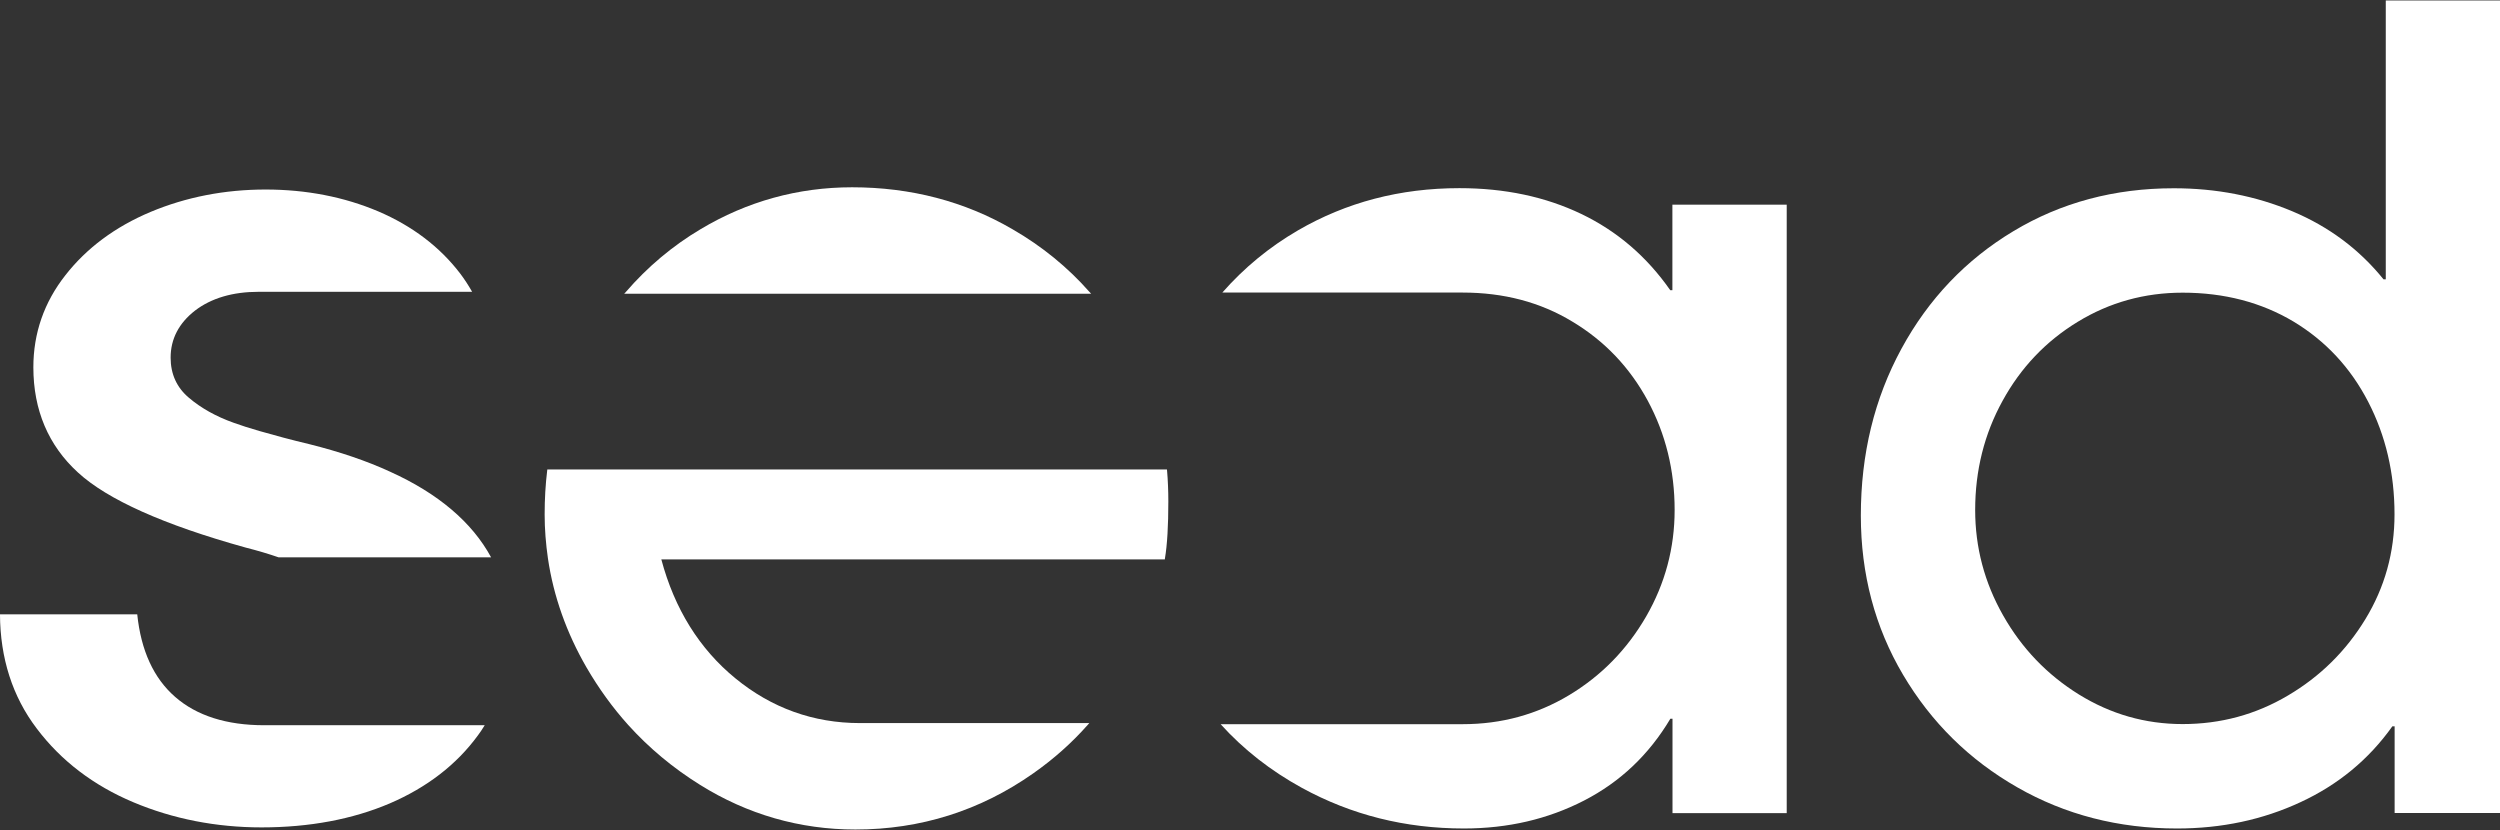
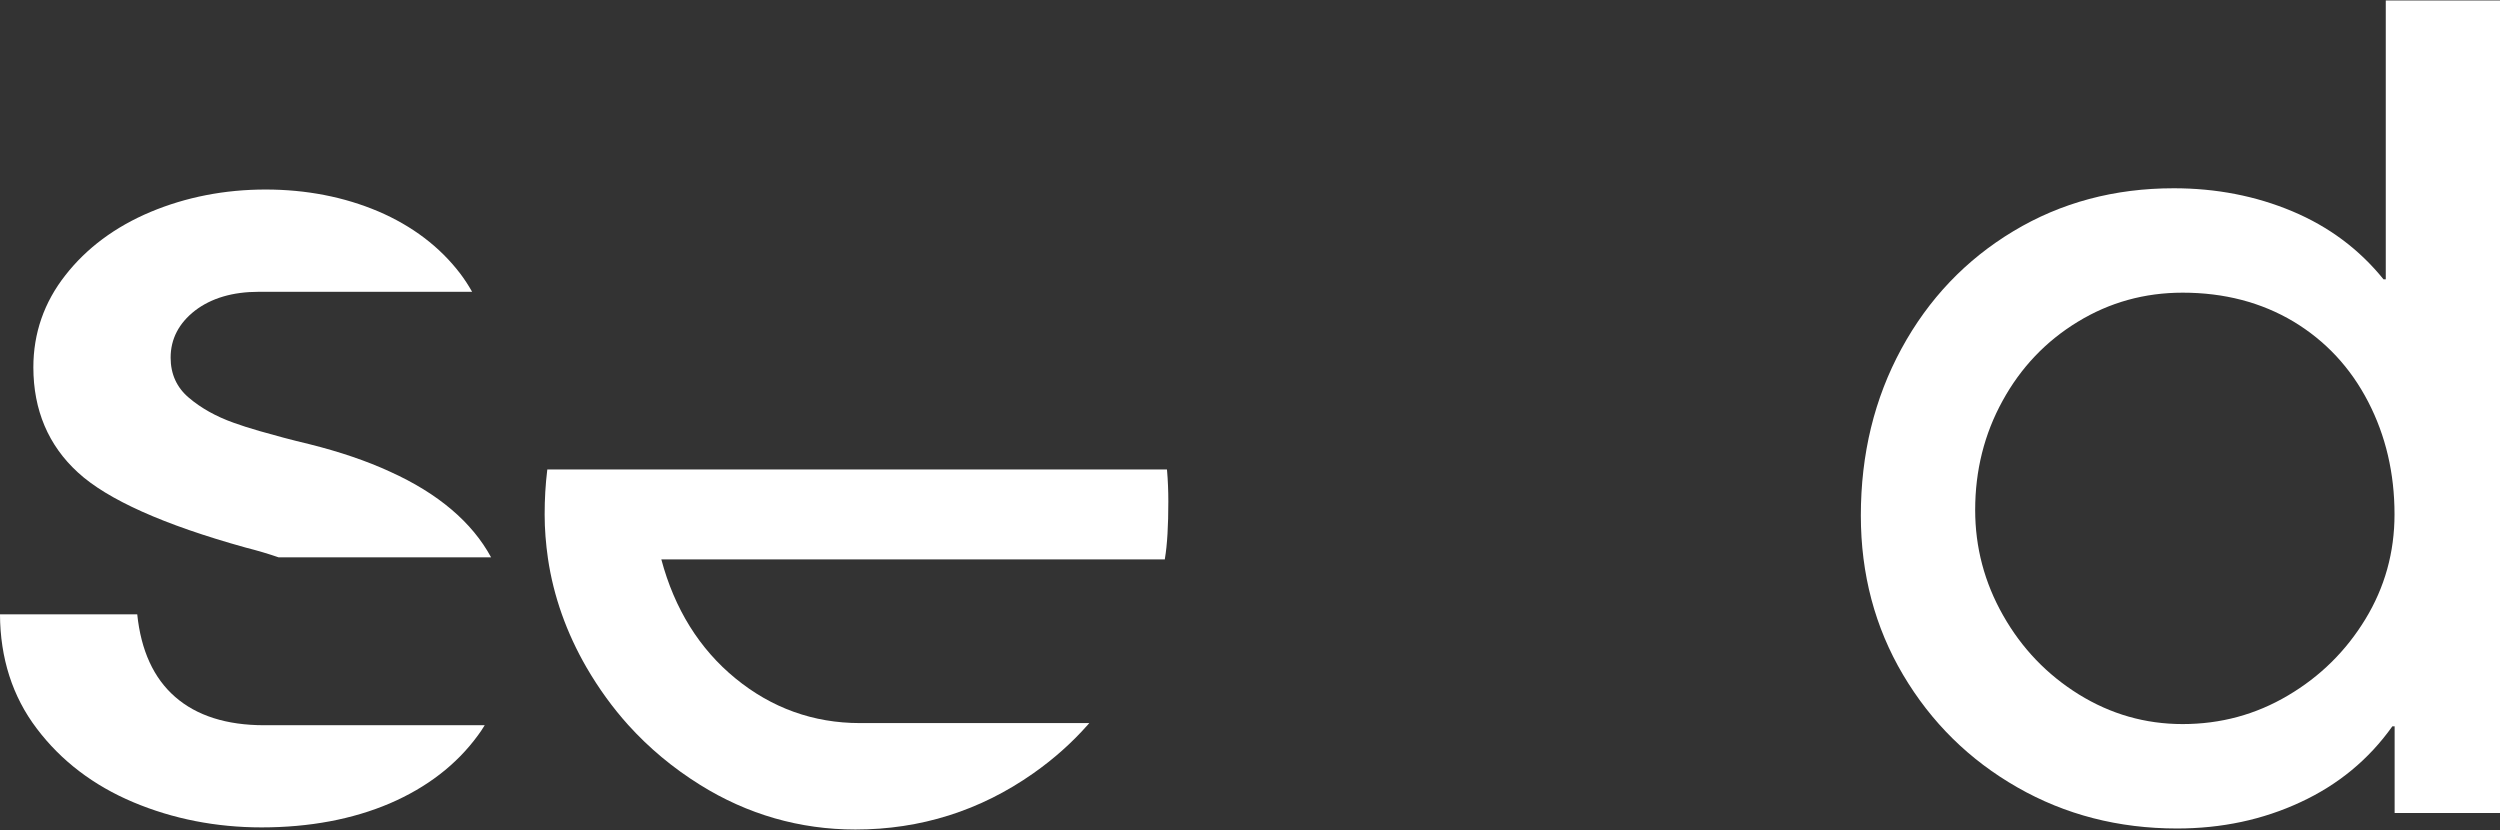
<svg xmlns="http://www.w3.org/2000/svg" xmlns:ns1="http://www.inkscape.org/namespaces/inkscape" xmlns:ns2="http://sodipodi.sourceforge.net/DTD/sodipodi-0.dtd" version="1.1" id="Calque_1" x="0px" y="0px" viewBox="0 0 1000 332" xml:space="preserve" width="1000" height="332" ns1:version="0.91 r13725" ns2:docname="logo-fondation-sead-white-2.svg">
  <rect x="0" y="0" width="1000" height="332" fill="#333333" stroke="none" />
  <ns2:namedview pagecolor="#ffffff" bordercolor="#666666" borderopacity="1" objecttolerance="10" gridtolerance="10" guidetolerance="10" ns1:pageopacity="0" ns1:pageshadow="2" ns1:window-width="1857" ns1:window-height="1176" id="namedview59" showgrid="false" fit-margin-top="0" fit-margin-left="0" fit-margin-right="0" fit-margin-bottom="0" ns1:zoom="0.80562395" ns1:cx="339.64228" ns1:cy="38.870005" ns1:window-x="1983" ns1:window-y="444" ns1:window-maximized="1" ns1:current-layer="g91" />
  <defs id="defs113" />
  <style type="text/css" id="style3">
	.st0{fill:#AFAAA5;}
	.st1{fill:#E7675E;}
</style>
  <g id="g5" style="fill:#ffffff;fill-opacity:1" transform="matrix(4.266,0,0,4.266,-964.933,-1105.831)">
    <g id="g7" style="fill:#ffffff;fill-opacity:1">
      <path class="st0" d="m 226.19,316.82 c 0.02,4.11 1.17,7.71 3.44,10.7 2.28,3.03 5.33,5.35 9.06,6.92 3.73,1.57 7.78,2.36 12.03,2.36 4.48,0 8.53,-0.76 12.02,-2.25 3.49,-1.5 6.26,-3.64 8.25,-6.36 0.21,-0.27 0.41,-0.58 0.65,-0.97 l -20.68,0 c -3.52,0 -6.33,-0.89 -8.35,-2.66 -2.01,-1.75 -3.2,-4.35 -3.55,-7.74 l -12.87,0 z" id="path9" style="fill:#ffffff;fill-opacity:1" ns1:connector-curvature="0" />
    </g>
    <g id="g11" style="fill:#ffffff;fill-opacity:1">
      <path class="st0" d="m 252.32,311.48 19.92,0 c -1.78,-3.29 -4.97,-6 -9.49,-8.04 -2.17,-1 -4.7,-1.86 -7.54,-2.57 -1.68,-0.4 -3.25,-0.82 -4.67,-1.23 -0.96,-0.28 -1.76,-0.53 -2.44,-0.78 -1.66,-0.59 -3.06,-1.38 -4.18,-2.33 -1.15,-0.96 -1.73,-2.23 -1.73,-3.78 0,-1.74 0.77,-3.23 2.29,-4.41 1.53,-1.17 3.54,-1.76 5.97,-1.76 l 20.01,0 c -0.34,-0.6 -0.71,-1.17 -1.11,-1.7 -1.92,-2.52 -4.51,-4.48 -7.69,-5.84 -3.21,-1.36 -6.76,-2.05 -10.57,-2.05 -3.83,0 -7.46,0.71 -10.78,2.1 -3.33,1.4 -6.01,3.4 -7.99,5.94 -1.99,2.53 -3,5.43 -3,8.63 0,4.01 1.41,7.33 4.18,9.86 2.76,2.54 8.05,4.91 15.72,7.04 1.14,0.29 2.18,0.6 3.1,0.92 z" id="path13" style="fill:#ffffff;fill-opacity:1" ns1:connector-curvature="0" />
    </g>
  </g>
  <g id="g15" style="fill:#ffffff;fill-opacity:1" transform="matrix(4.266,0,0,4.266,-964.933,-1105.831)">
    <g id="g17" style="fill:#ffffff;fill-opacity:1">
-       <path class="st0" d="m 328.5,286.76 -43.78,0 0.15,-0.16 c 2.02,-2.34 4.38,-4.33 7.01,-5.89 4.36,-2.61 9.14,-3.93 14.21,-3.93 5.49,0 10.55,1.32 15.03,3.93 2.76,1.59 5.19,3.57 7.23,5.89 l 0.15,0.16 z" id="path19" style="fill:#ffffff;fill-opacity:1" ns1:connector-curvature="0" />
-     </g>
+       </g>
    <g id="g21" style="fill:#ffffff;fill-opacity:1">
      <path class="st0" d="m 335.74,306.23 c 0,2.26 -0.1,4.06 -0.32,5.36 l -0.01,0.08 -47.21,0 c 1.24,4.65 3.58,8.4 6.94,11.15 3.4,2.79 7.33,4.2 11.68,4.2 l 21.51,0 -0.15,0.17 c -1.5,1.7 -3.22,3.22 -5.1,4.54 -4.97,3.5 -10.58,5.27 -16.68,5.27 -5.21,0 -10.12,-1.41 -14.57,-4.19 -2.54,-1.58 -4.8,-3.47 -6.74,-5.62 -1.45,-1.61 -2.76,-3.42 -3.9,-5.38 -1.88,-3.25 -3.1,-6.69 -3.62,-10.22 -0.2,-1.38 -0.31,-2.77 -0.31,-4.13 0,-1.46 0.08,-2.81 0.24,-4.13 l 0.01,-0.09 58.1,0 0.01,0.09 c 0.08,0.94 0.12,1.91 0.12,2.9 z" id="path23" style="fill:#ffffff;fill-opacity:1" ns1:connector-curvature="0" />
    </g>
  </g>
-   <path class="st0" d="m 714.688,81.959 0,243.292 -45.689,0 0,-37.754 -0.853,0 c -8.532,14.334 -20.008,25.255 -34.512,32.72 -14.505,7.466 -30.502,11.177 -48.078,11.177 -23.463,0 -45.007,-5.418 -64.801,-16.254 -12.457,-6.826 -23.335,-15.315 -32.507,-25.468 l 96.839,0 c 15.528,0 29.692,-3.882 42.618,-11.646 12.926,-7.807 23.122,-18.259 30.758,-31.441 7.594,-13.182 11.39,-27.388 11.39,-42.618 0,-15.784 -3.583,-30.374 -10.75,-43.684 -7.21,-13.31 -17.192,-23.847 -30.118,-31.611 -12.841,-7.807 -27.516,-11.646 -43.94,-11.646 l -96.114,0 c 8.66,-9.855 18.728,-18.173 30.246,-24.871 19.325,-11.22 40.826,-16.893 64.588,-16.893 18.173,0 34.427,3.455 48.761,10.324 14.334,6.868 26.193,17.064 35.579,30.502 l 0.853,0 0,-34.214 45.732,0 z" id="path25" style="fill:#ffffff;fill-opacity:1" ns1:connector-curvature="0" />
  <path class="st0" d="m 956.913,290.568 c -9.385,13.182 -21.586,23.293 -36.688,30.289 -15.102,7.039 -31.569,10.537 -49.401,10.537 -23.421,0 -44.751,-5.503 -63.905,-16.467 -19.197,-10.964 -34.427,-25.98 -45.689,-45.007 -11.262,-19.026 -16.893,-40.271 -16.893,-63.692 0,-24.615 5.418,-46.841 16.254,-66.763 10.836,-19.922 25.767,-35.579 44.793,-47.012 19.026,-11.433 40.399,-17.149 64.118,-17.149 16.979,0 32.806,3.072 47.438,9.215 14.632,6.143 26.791,15.23 36.475,27.217 l 0.896,0 0,-111.557 45.689,0 0,325.029 -42.148,0 0,-34.683 -0.939,0 z M 873.043,117.069 c -15.23,0 -29.222,3.882 -41.935,11.646 -12.755,7.764 -22.781,18.301 -30.076,31.611 -7.338,13.31 -10.964,27.9 -10.964,43.684 0,14.931 3.711,29.009 11.177,42.148 7.466,13.182 17.576,23.719 30.289,31.611 12.755,7.892 26.577,11.86 41.508,11.86 15.23,0 29.265,-3.797 42.148,-11.433 12.883,-7.594 23.207,-17.789 30.971,-30.545 7.764,-12.755 11.646,-26.705 11.646,-41.935 0,-16.382 -3.498,-31.398 -10.537,-45.007 -7.039,-13.609 -16.979,-24.316 -29.862,-32.081 -12.883,-7.679 -27.687,-11.561 -44.367,-11.561 z" id="path27" style="fill:#ffffff;fill-opacity:1" ns1:connector-curvature="0" />
  <g id="g91" style="fill:#58ffff;fill-opacity:1" transform="translate(-226.19,33)" />
</svg>